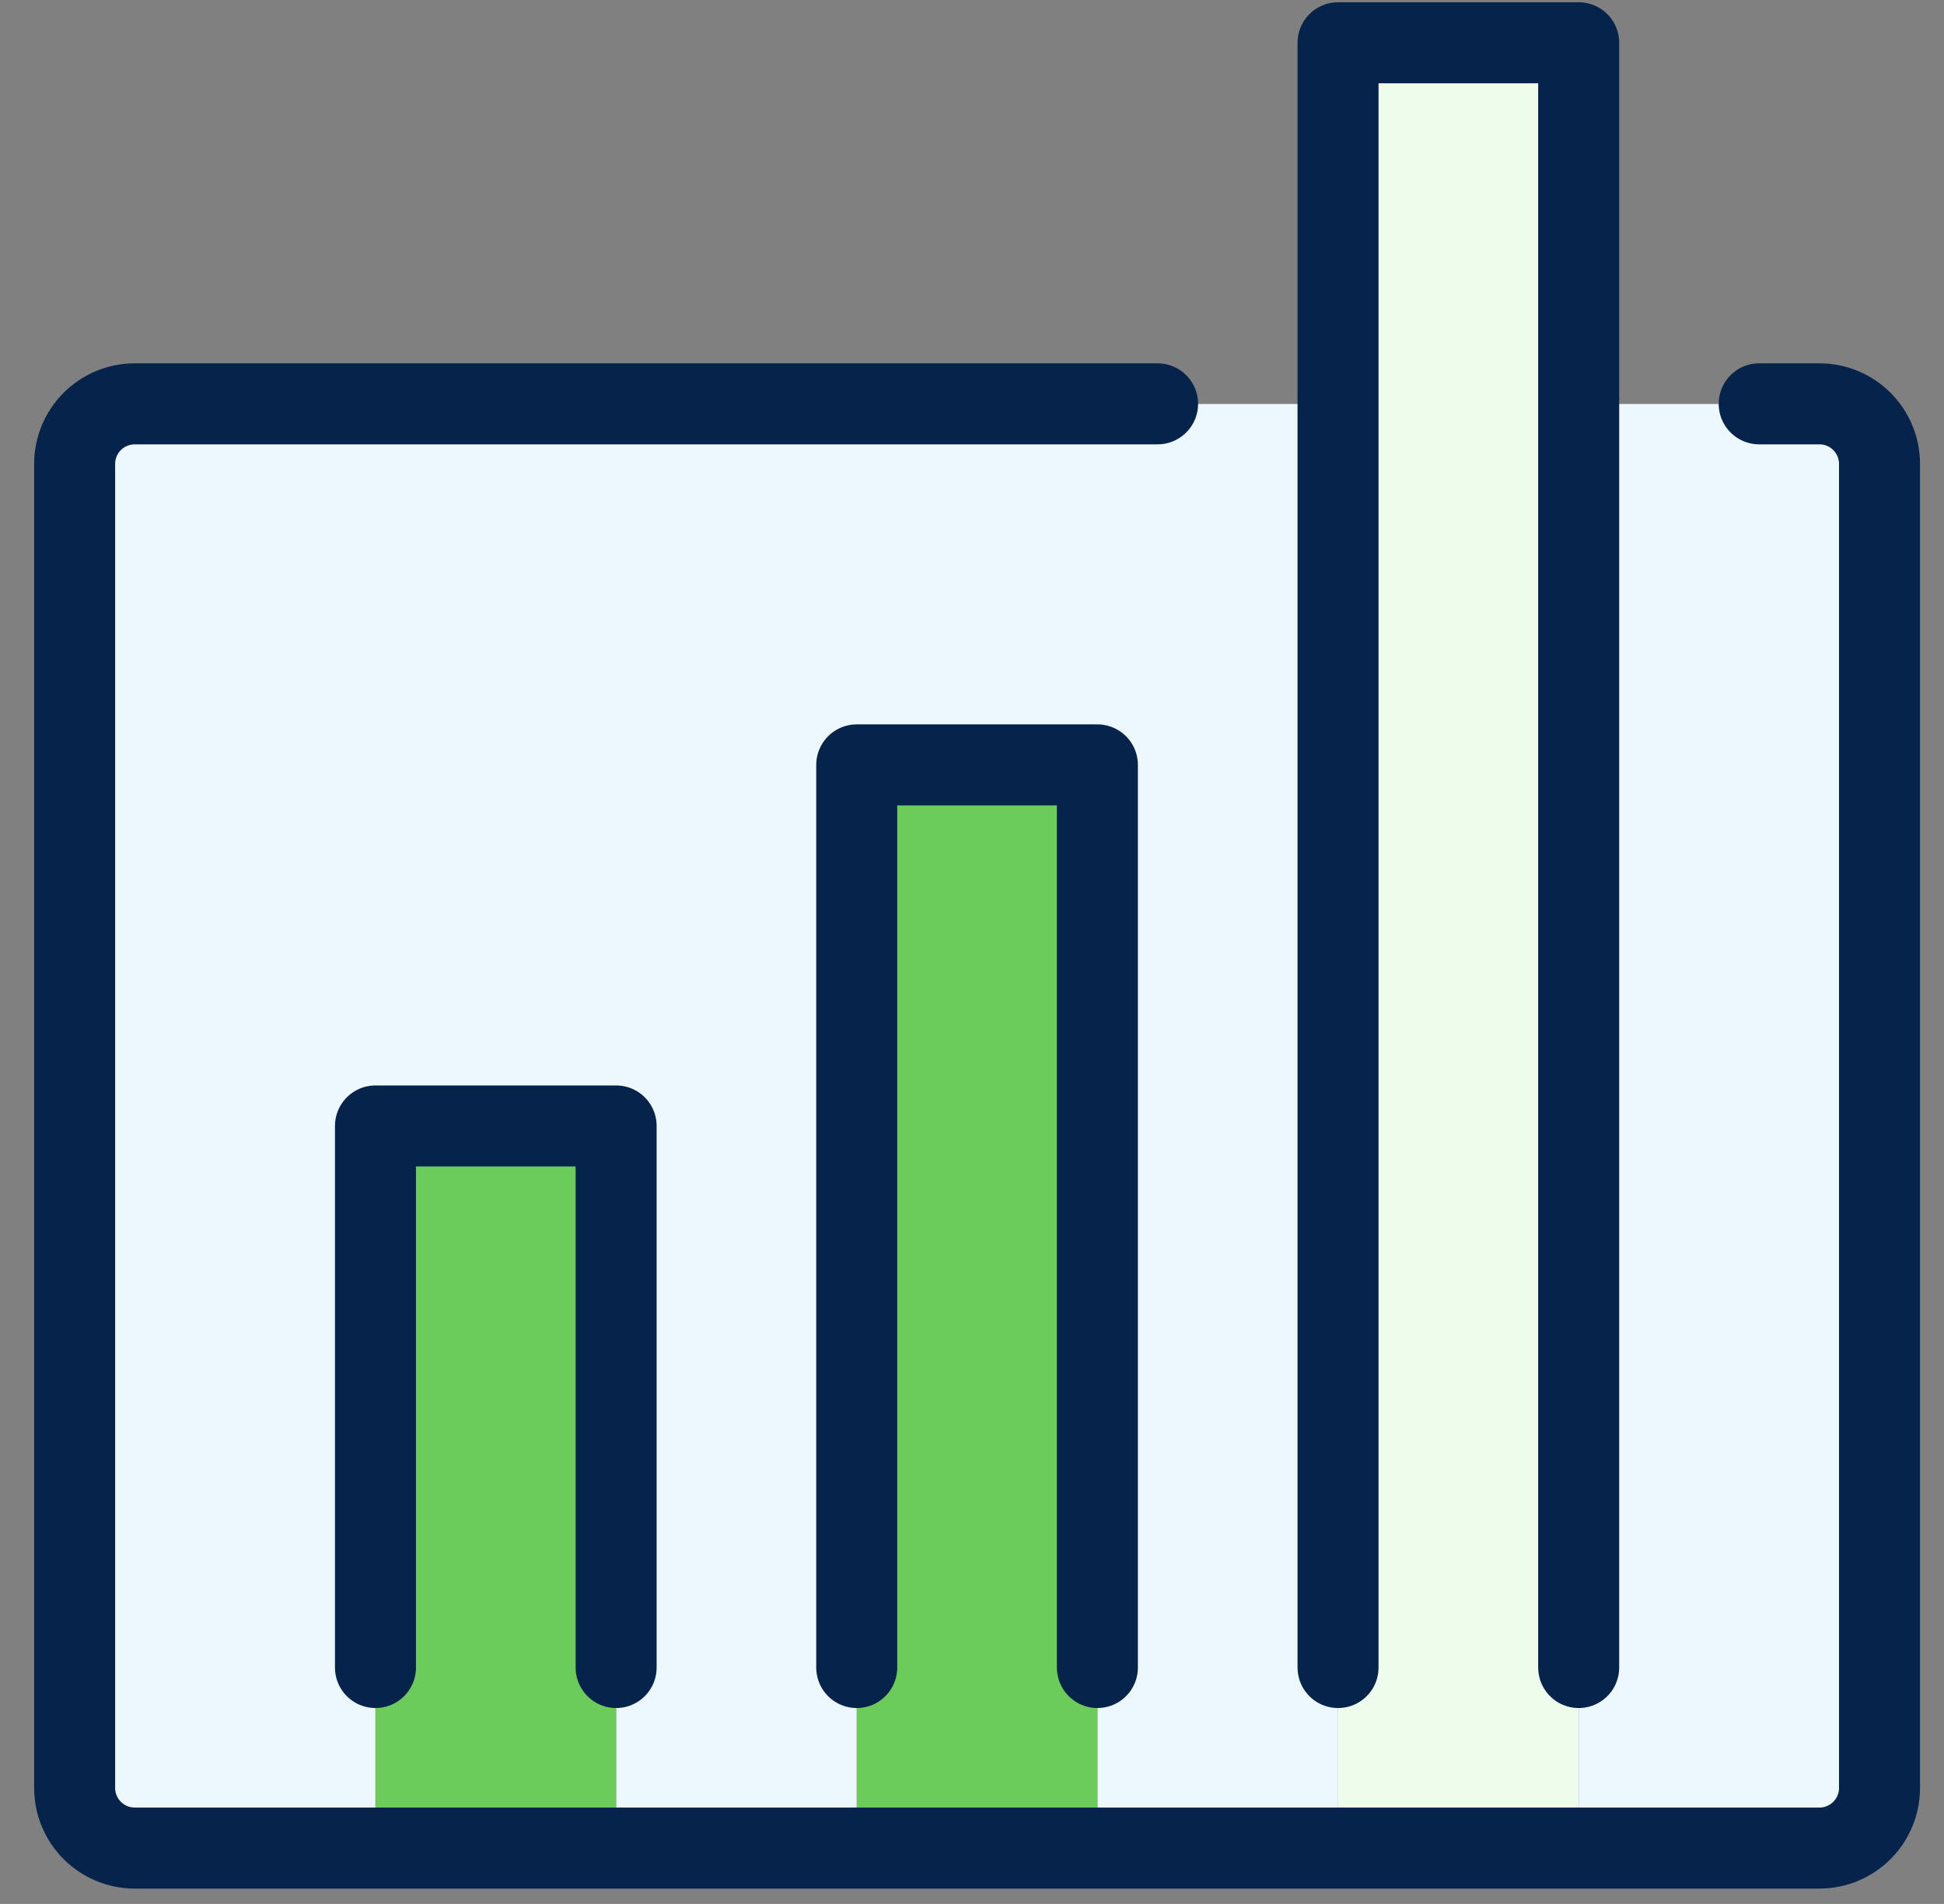
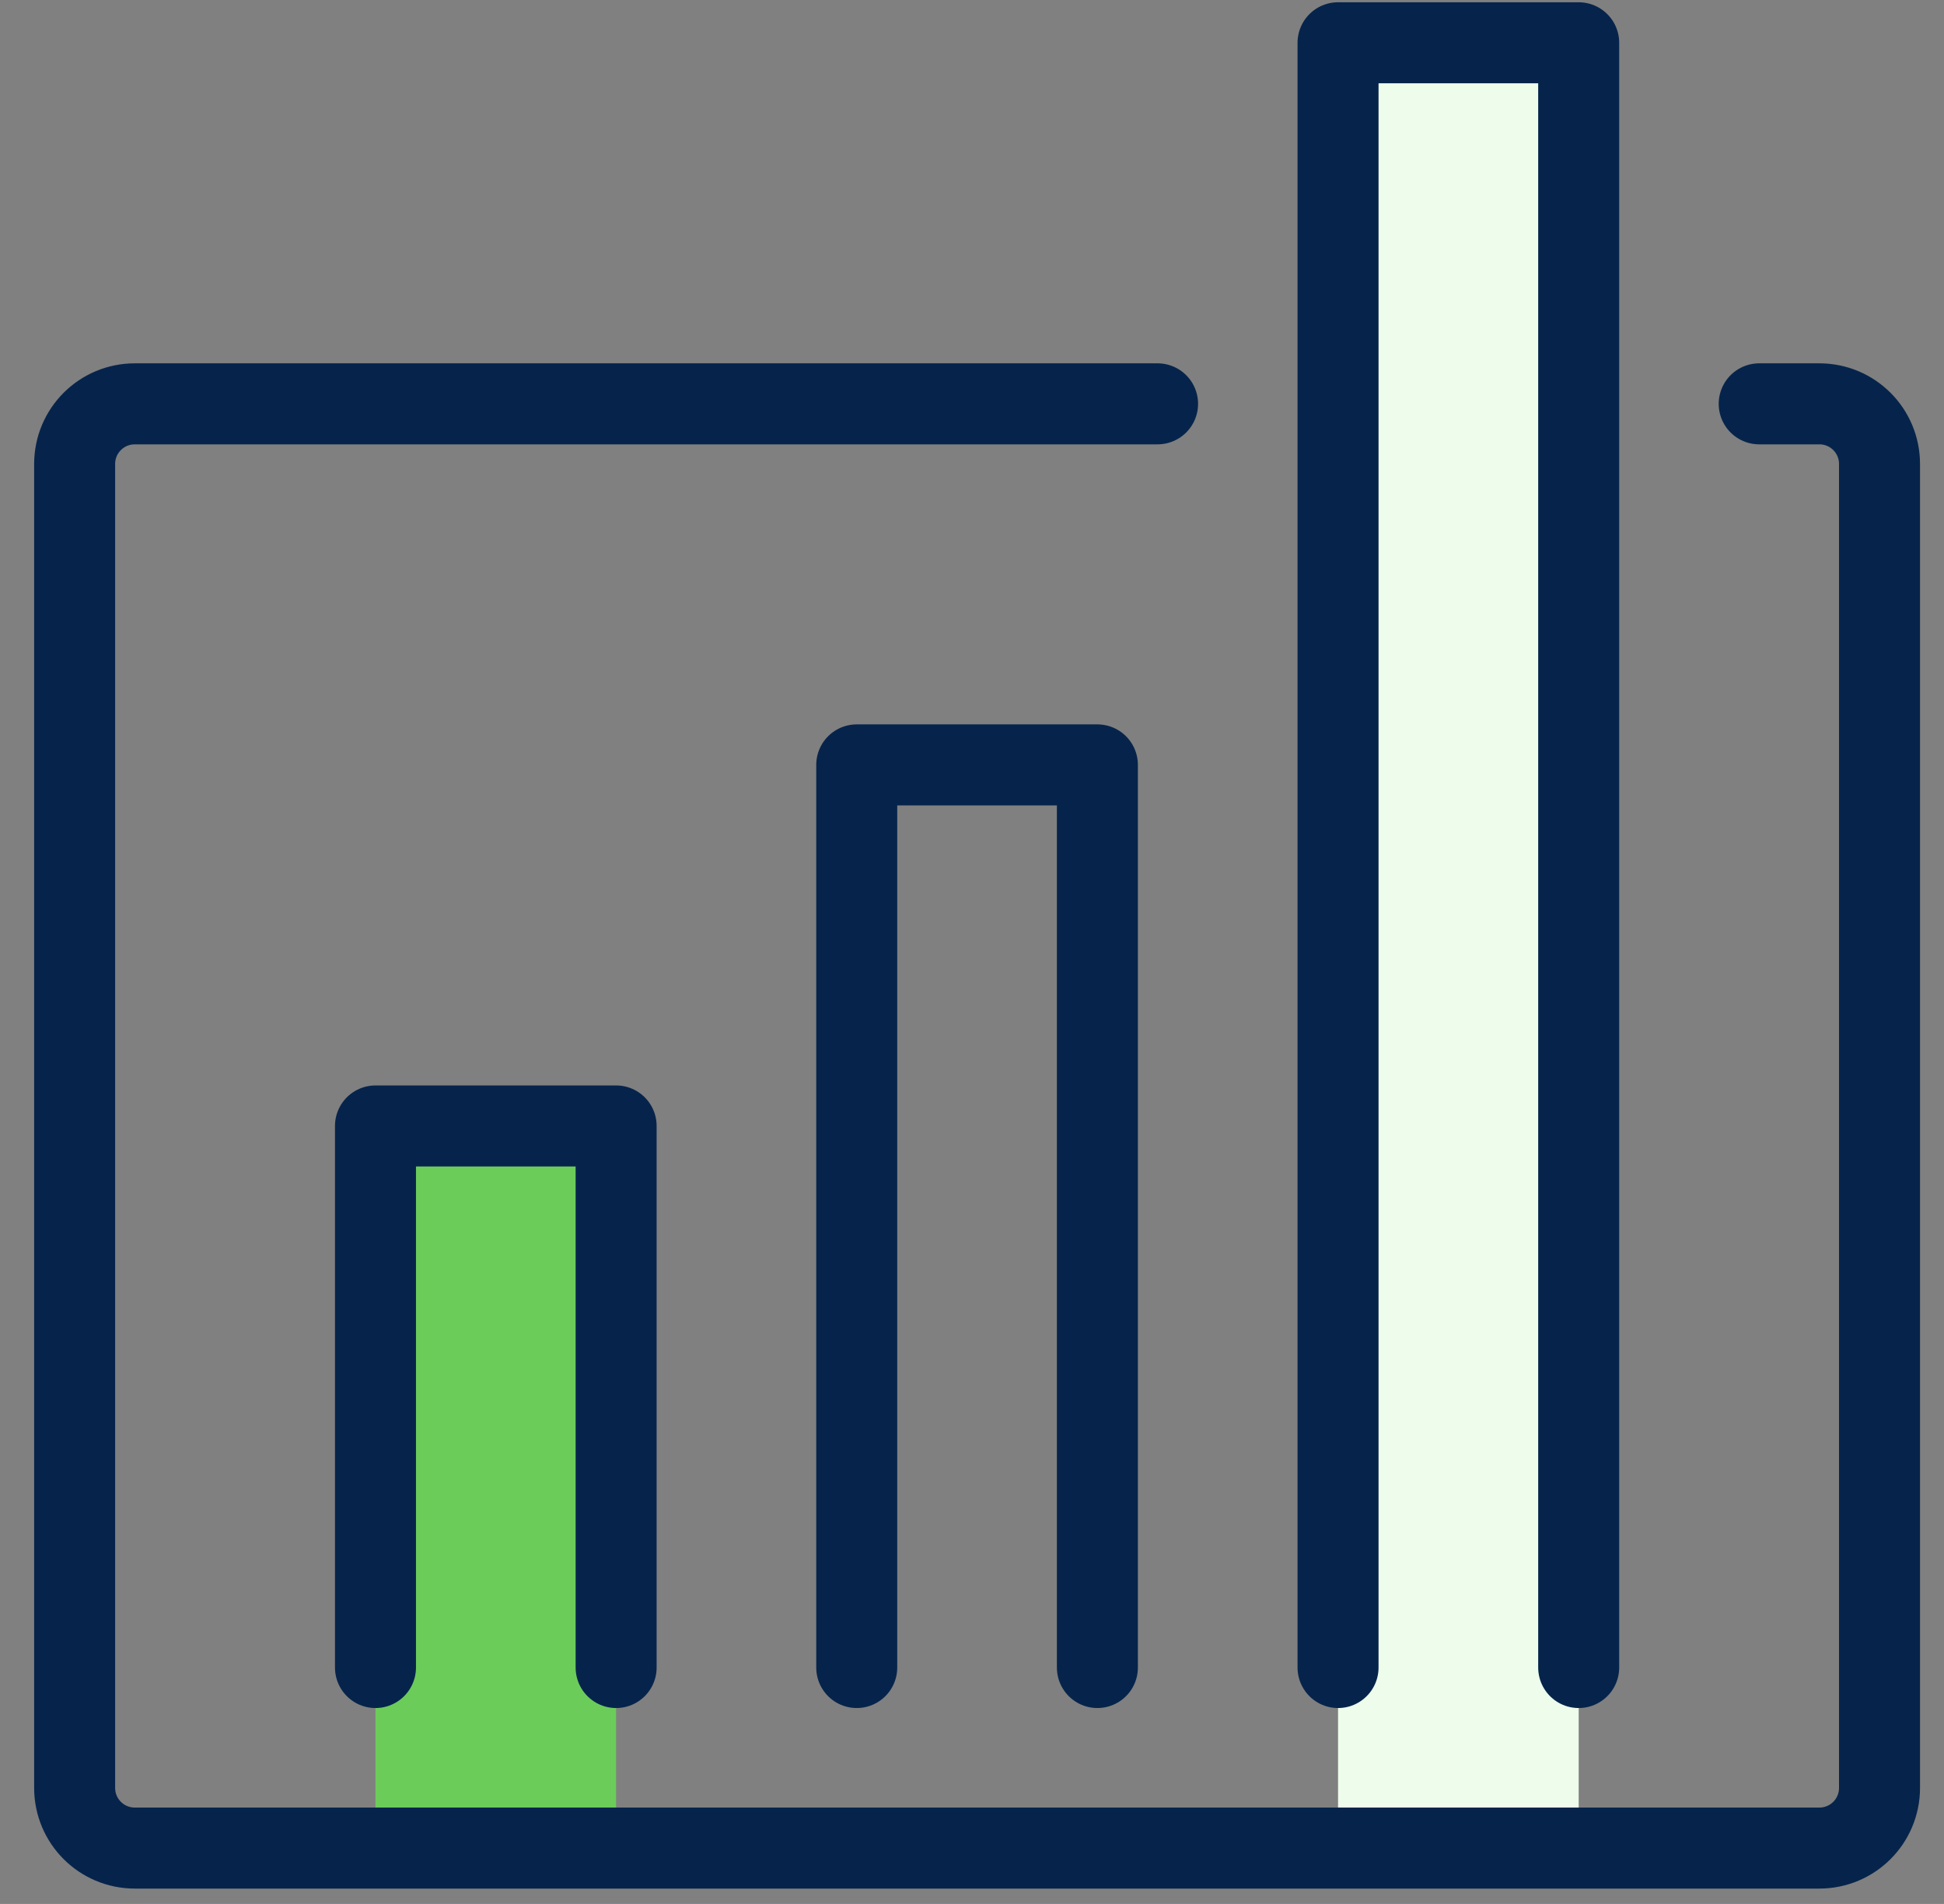
<svg xmlns="http://www.w3.org/2000/svg" width="48" height="47" viewBox="0 0 48 47" fill="none">
  <rect x="0" y="0" width="48" height="47" fill="#808080" stroke="none" />
-   <path d="M46.408 11.458V44.139C46.408 44.956 45.739 45.624 44.922 45.624H38.981V9.973H44.922C45.739 9.973 46.408 10.641 46.408 11.458ZM33.039 9.973V45.624H27.097V18.886H21.155V45.624H15.213V27.798H9.271V45.624H3.329C2.512 45.624 1.844 44.956 1.844 44.139V11.458C1.844 10.641 2.512 9.973 3.329 9.973H33.039Z" fill="#ECF8FE" />
  <path d="M38.98 9.969V45.621H33.038V9.969V1.056H38.98V9.969Z" fill="#EDFCEB" />
-   <path d="M21.154 45.624H27.096V18.885H21.154V45.624Z" fill="#6BCC5A" />
  <path d="M9.27 45.623H15.212V27.797H9.27V45.623Z" fill="#6BCC5A" />
  <path d="M43.437 9.969H44.922C45.744 9.969 46.408 10.633 46.408 11.454V44.135C46.408 44.957 45.744 45.621 44.922 45.621H3.329C2.507 45.621 1.843 44.957 1.843 44.135V11.454C1.843 10.633 2.507 9.969 3.329 9.969H28.582M9.271 41.164V27.795H15.213V41.164M21.154 41.164V18.882H27.096V41.164M33.038 41.164V1.056H38.98V41.164" stroke="#06244B" stroke-width="2" stroke-linecap="round" stroke-linejoin="round" />
</svg>